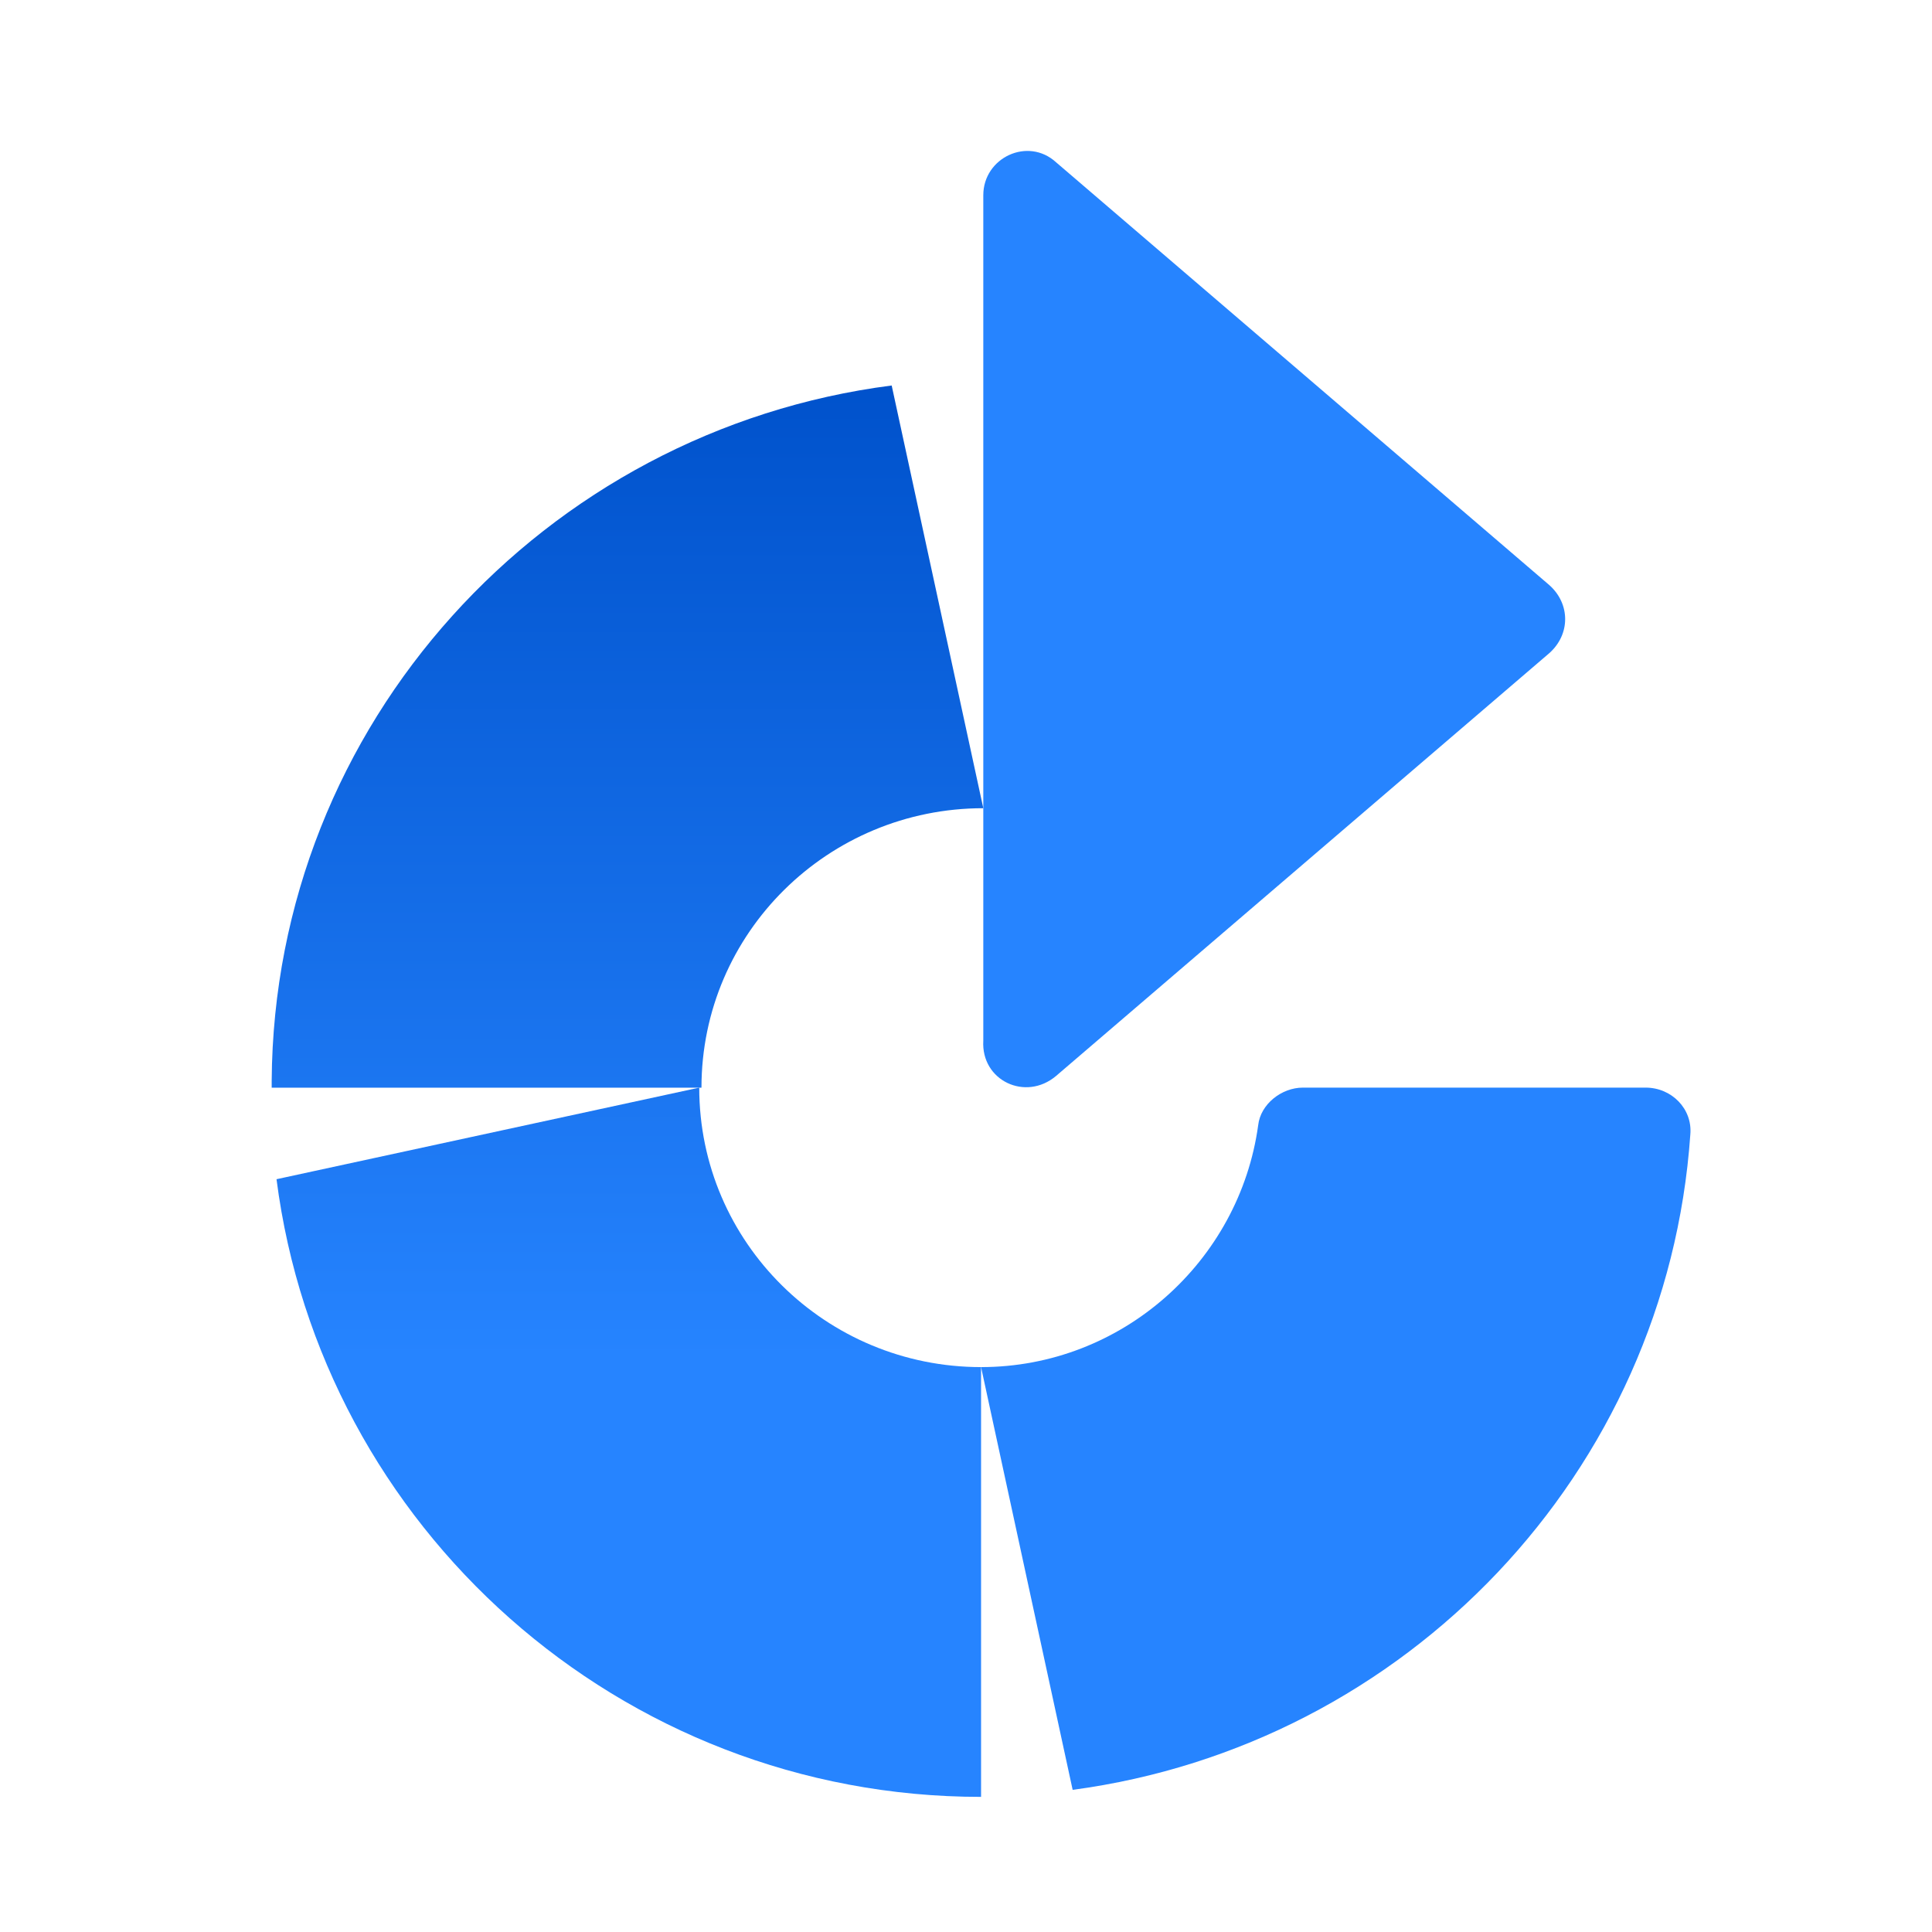
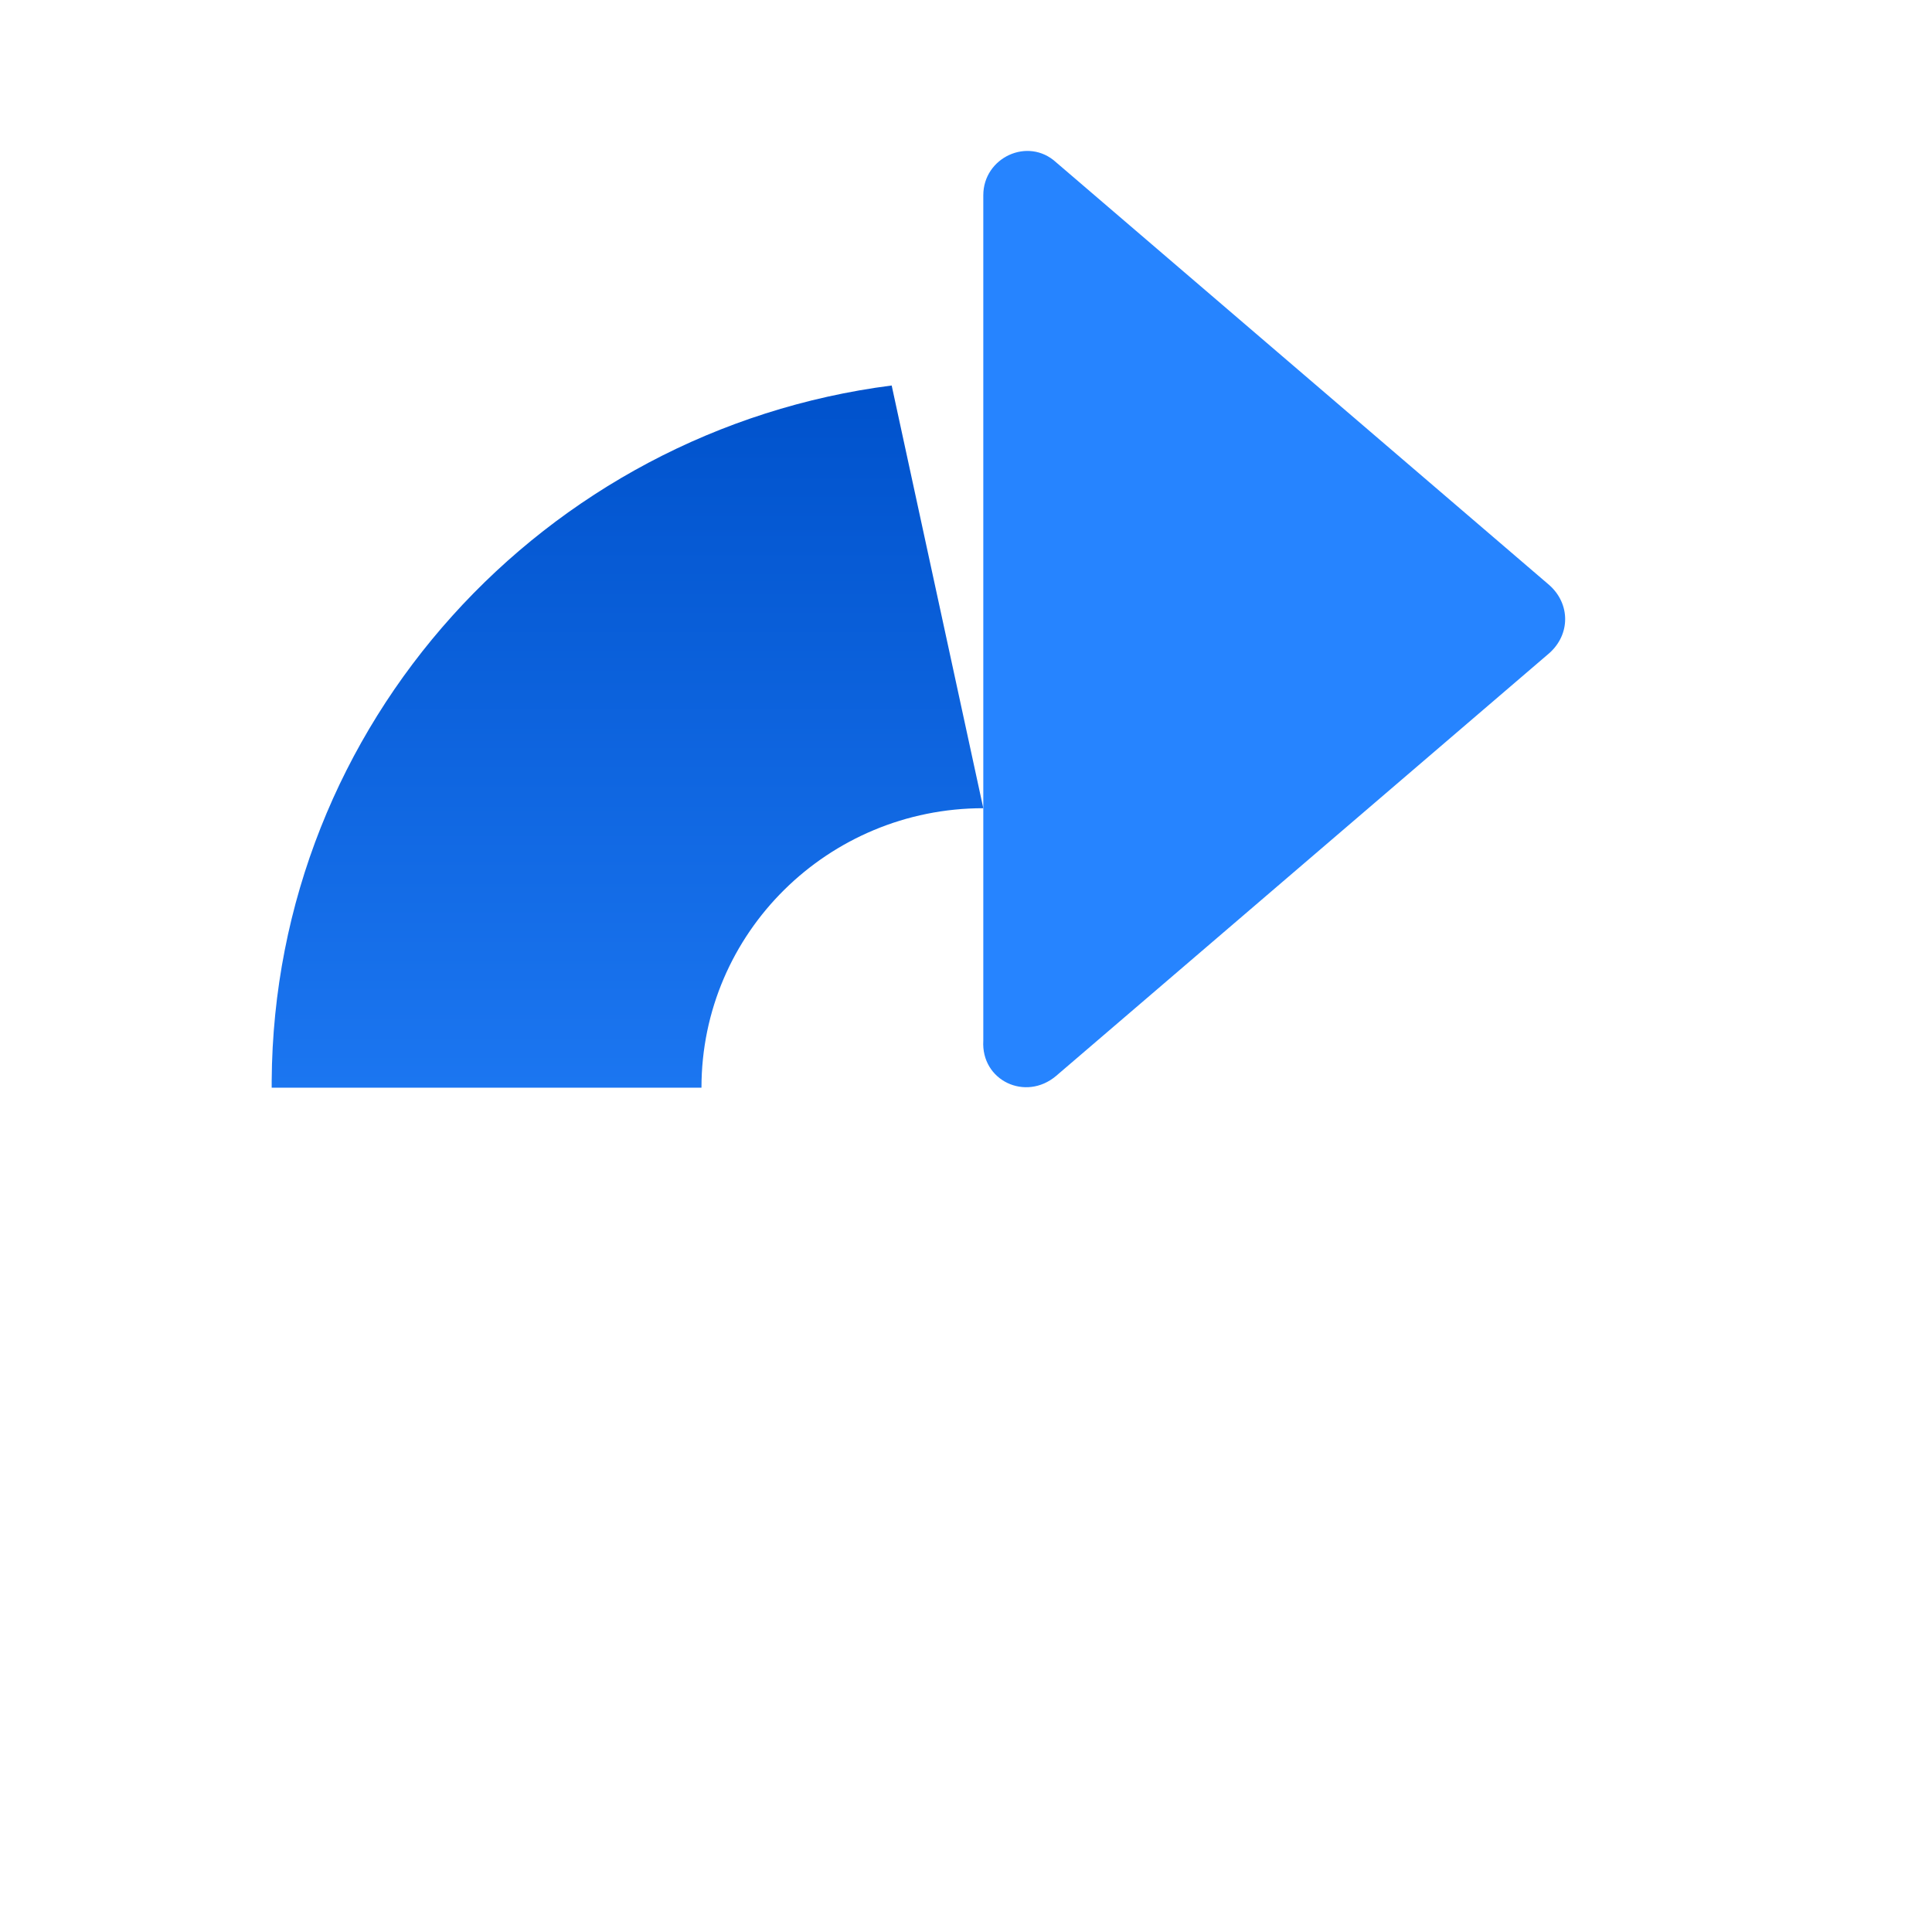
<svg xmlns="http://www.w3.org/2000/svg" width="64" height="64" viewBox="0 0 64 64" fill="none">
-   <path d="M54.516 36.029H43.157C42.457 36.029 41.757 36.574 41.679 37.274C41.057 41.786 37.167 45.287 32.499 45.287L35.533 59.291C46.581 57.813 55.216 48.788 55.994 37.585C56.072 36.73 55.372 36.029 54.516 36.029Z" fill="#2684FF" />
  <path d="M34.985 35.641L51.322 21.637C52.023 21.015 52.023 20.003 51.322 19.381L34.985 5.377C34.051 4.522 32.573 5.222 32.573 6.467V34.474C32.495 35.796 33.974 36.496 34.985 35.641Z" fill="#2684FF" />
-   <path d="M9.16 39.063C10.638 50.578 20.518 59.524 32.499 59.524V45.287C27.364 45.287 23.163 41.164 23.163 36.029L9.16 39.063Z" fill="url(#paint0_linear_1262_41475)" />
  <path d="M9 35.798V36.031H23.237C23.237 30.896 27.438 26.773 32.573 26.773L29.538 12.77C18.024 14.248 9.078 23.972 9 35.798Z" fill="url(#paint1_linear_1262_41475)" />
  <defs>
    <linearGradient id="paint0_linear_1262_41475" x1="20.857" y1="12.919" x2="20.857" y2="45" gradientUnits="userSpaceOnUse">
      <stop stop-color="#0052CC" />
      <stop offset="1" stop-color="#2684FF" />
    </linearGradient>
    <linearGradient id="paint1_linear_1262_41475" x1="20.742" y1="12.921" x2="20.742" y2="45.002" gradientUnits="userSpaceOnUse">
      <stop stop-color="#0052CC" />
      <stop offset="1" stop-color="#2684FF" />
    </linearGradient>
  </defs>
</svg>